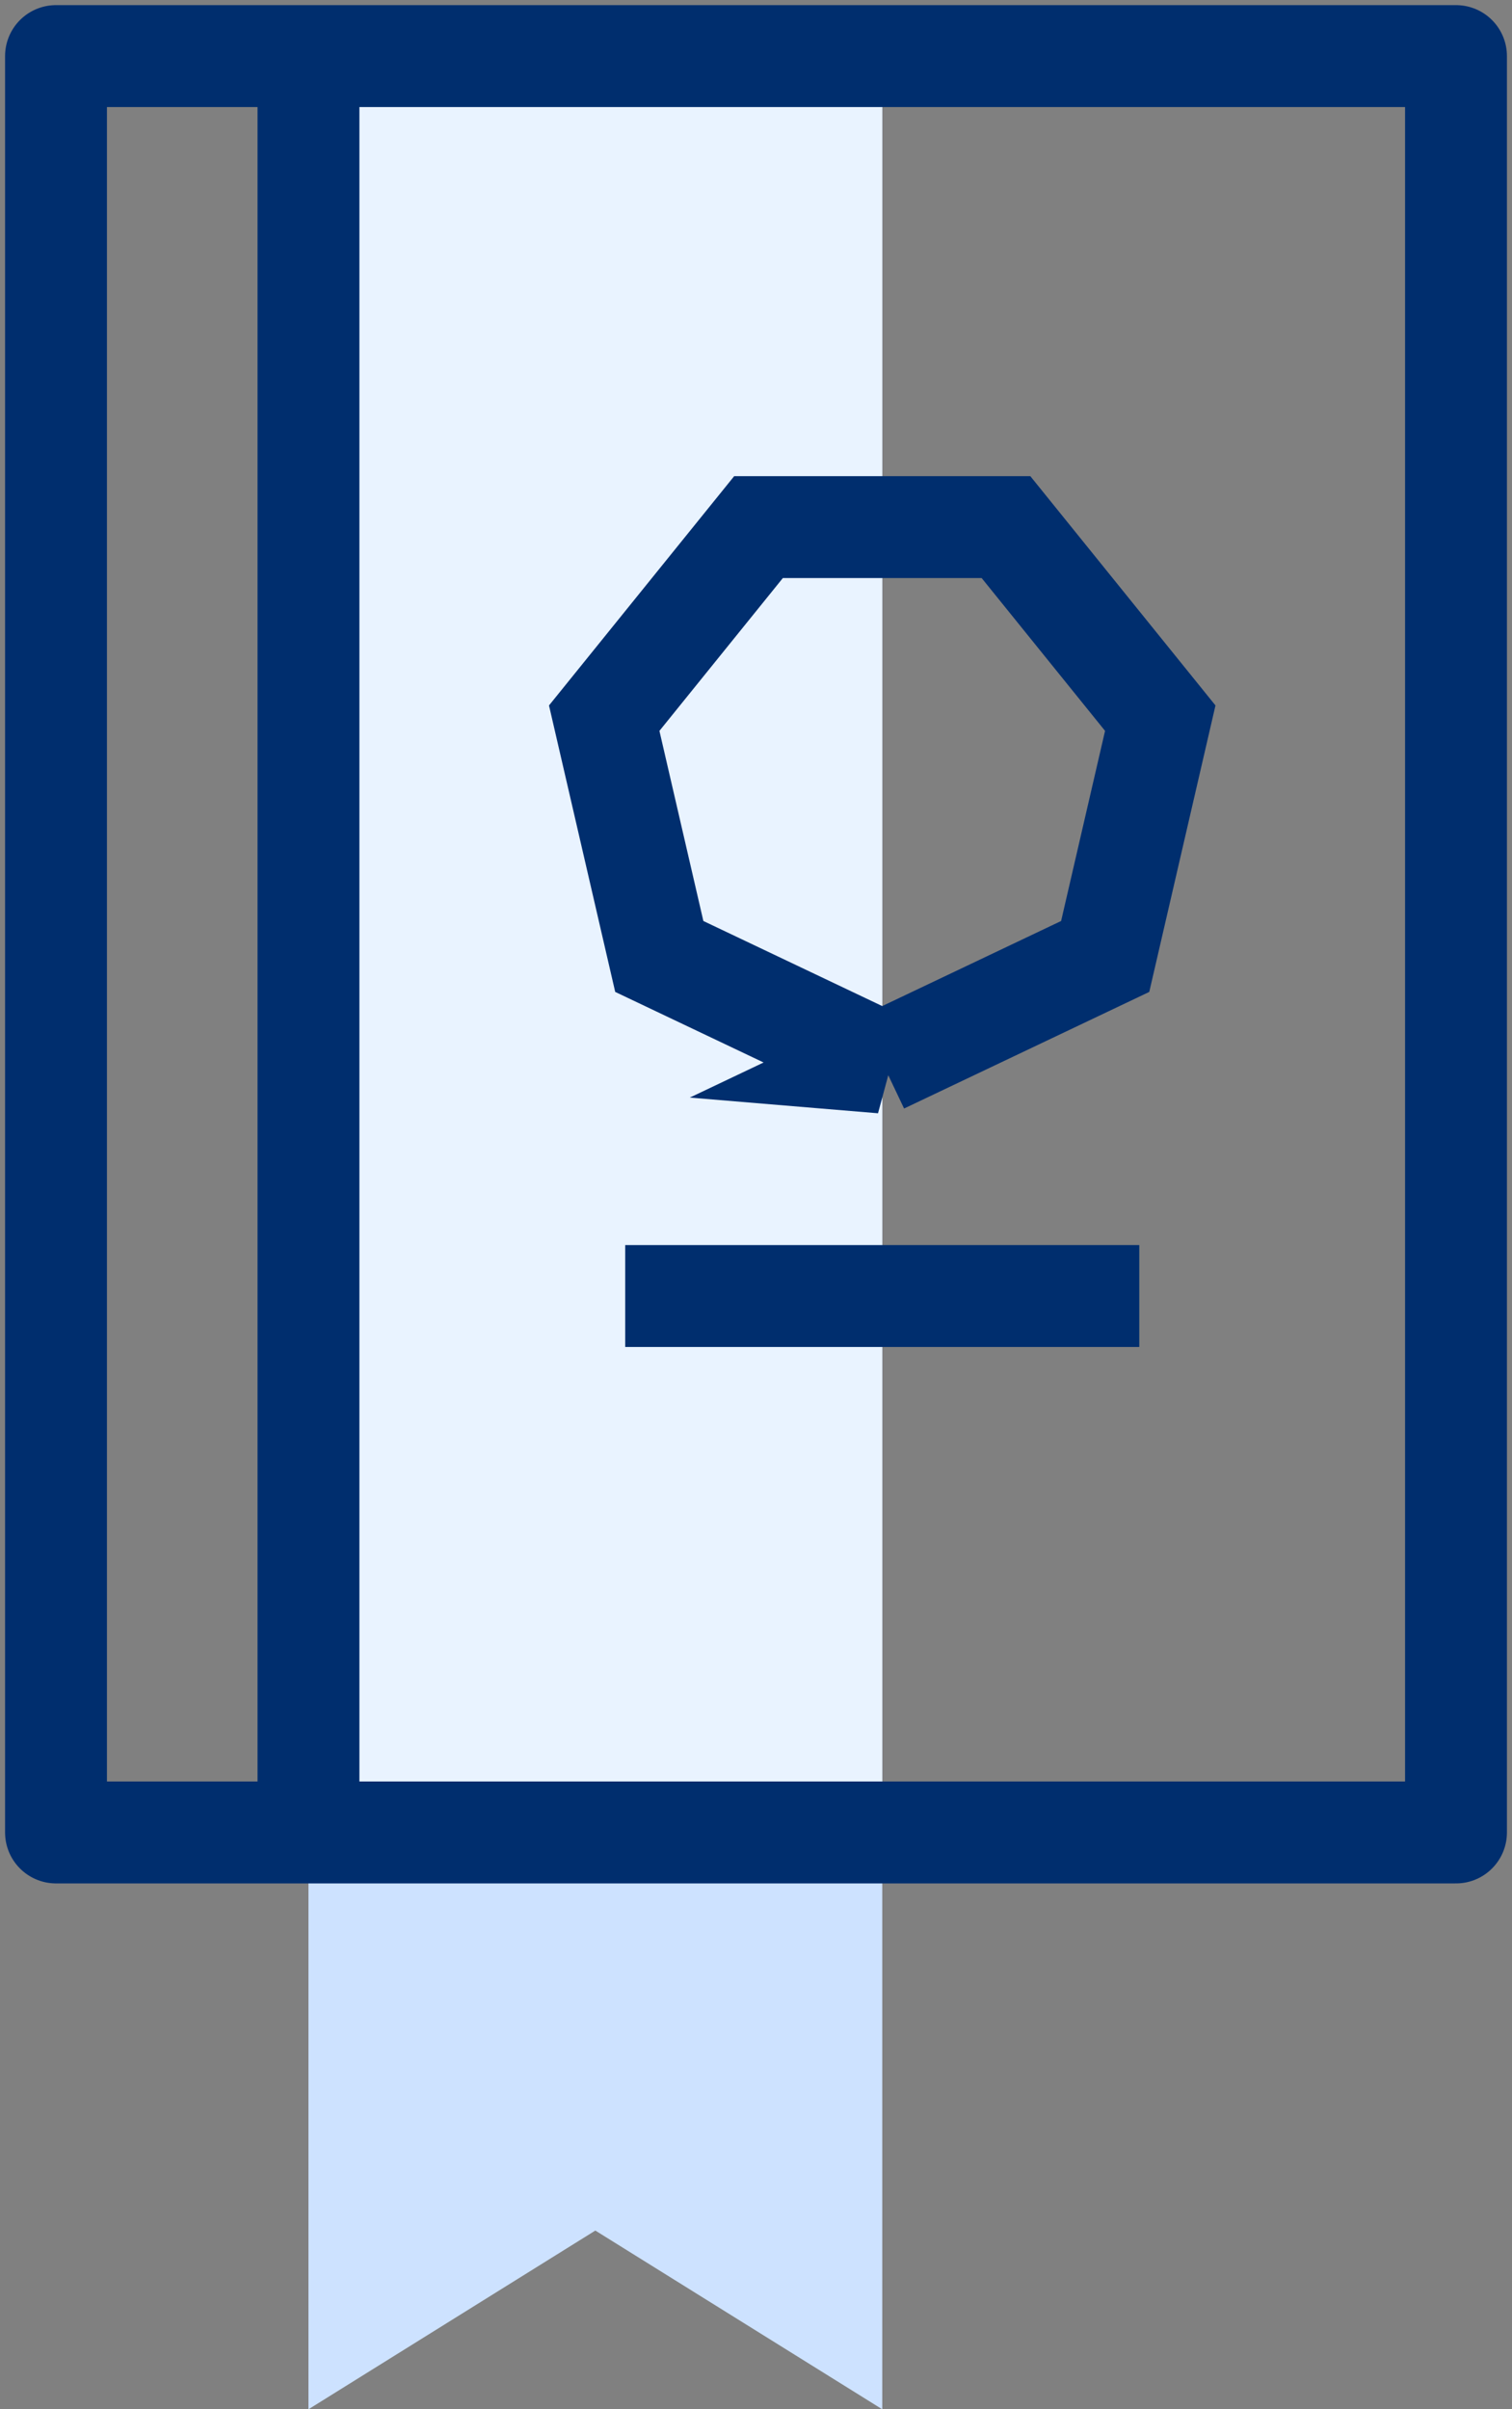
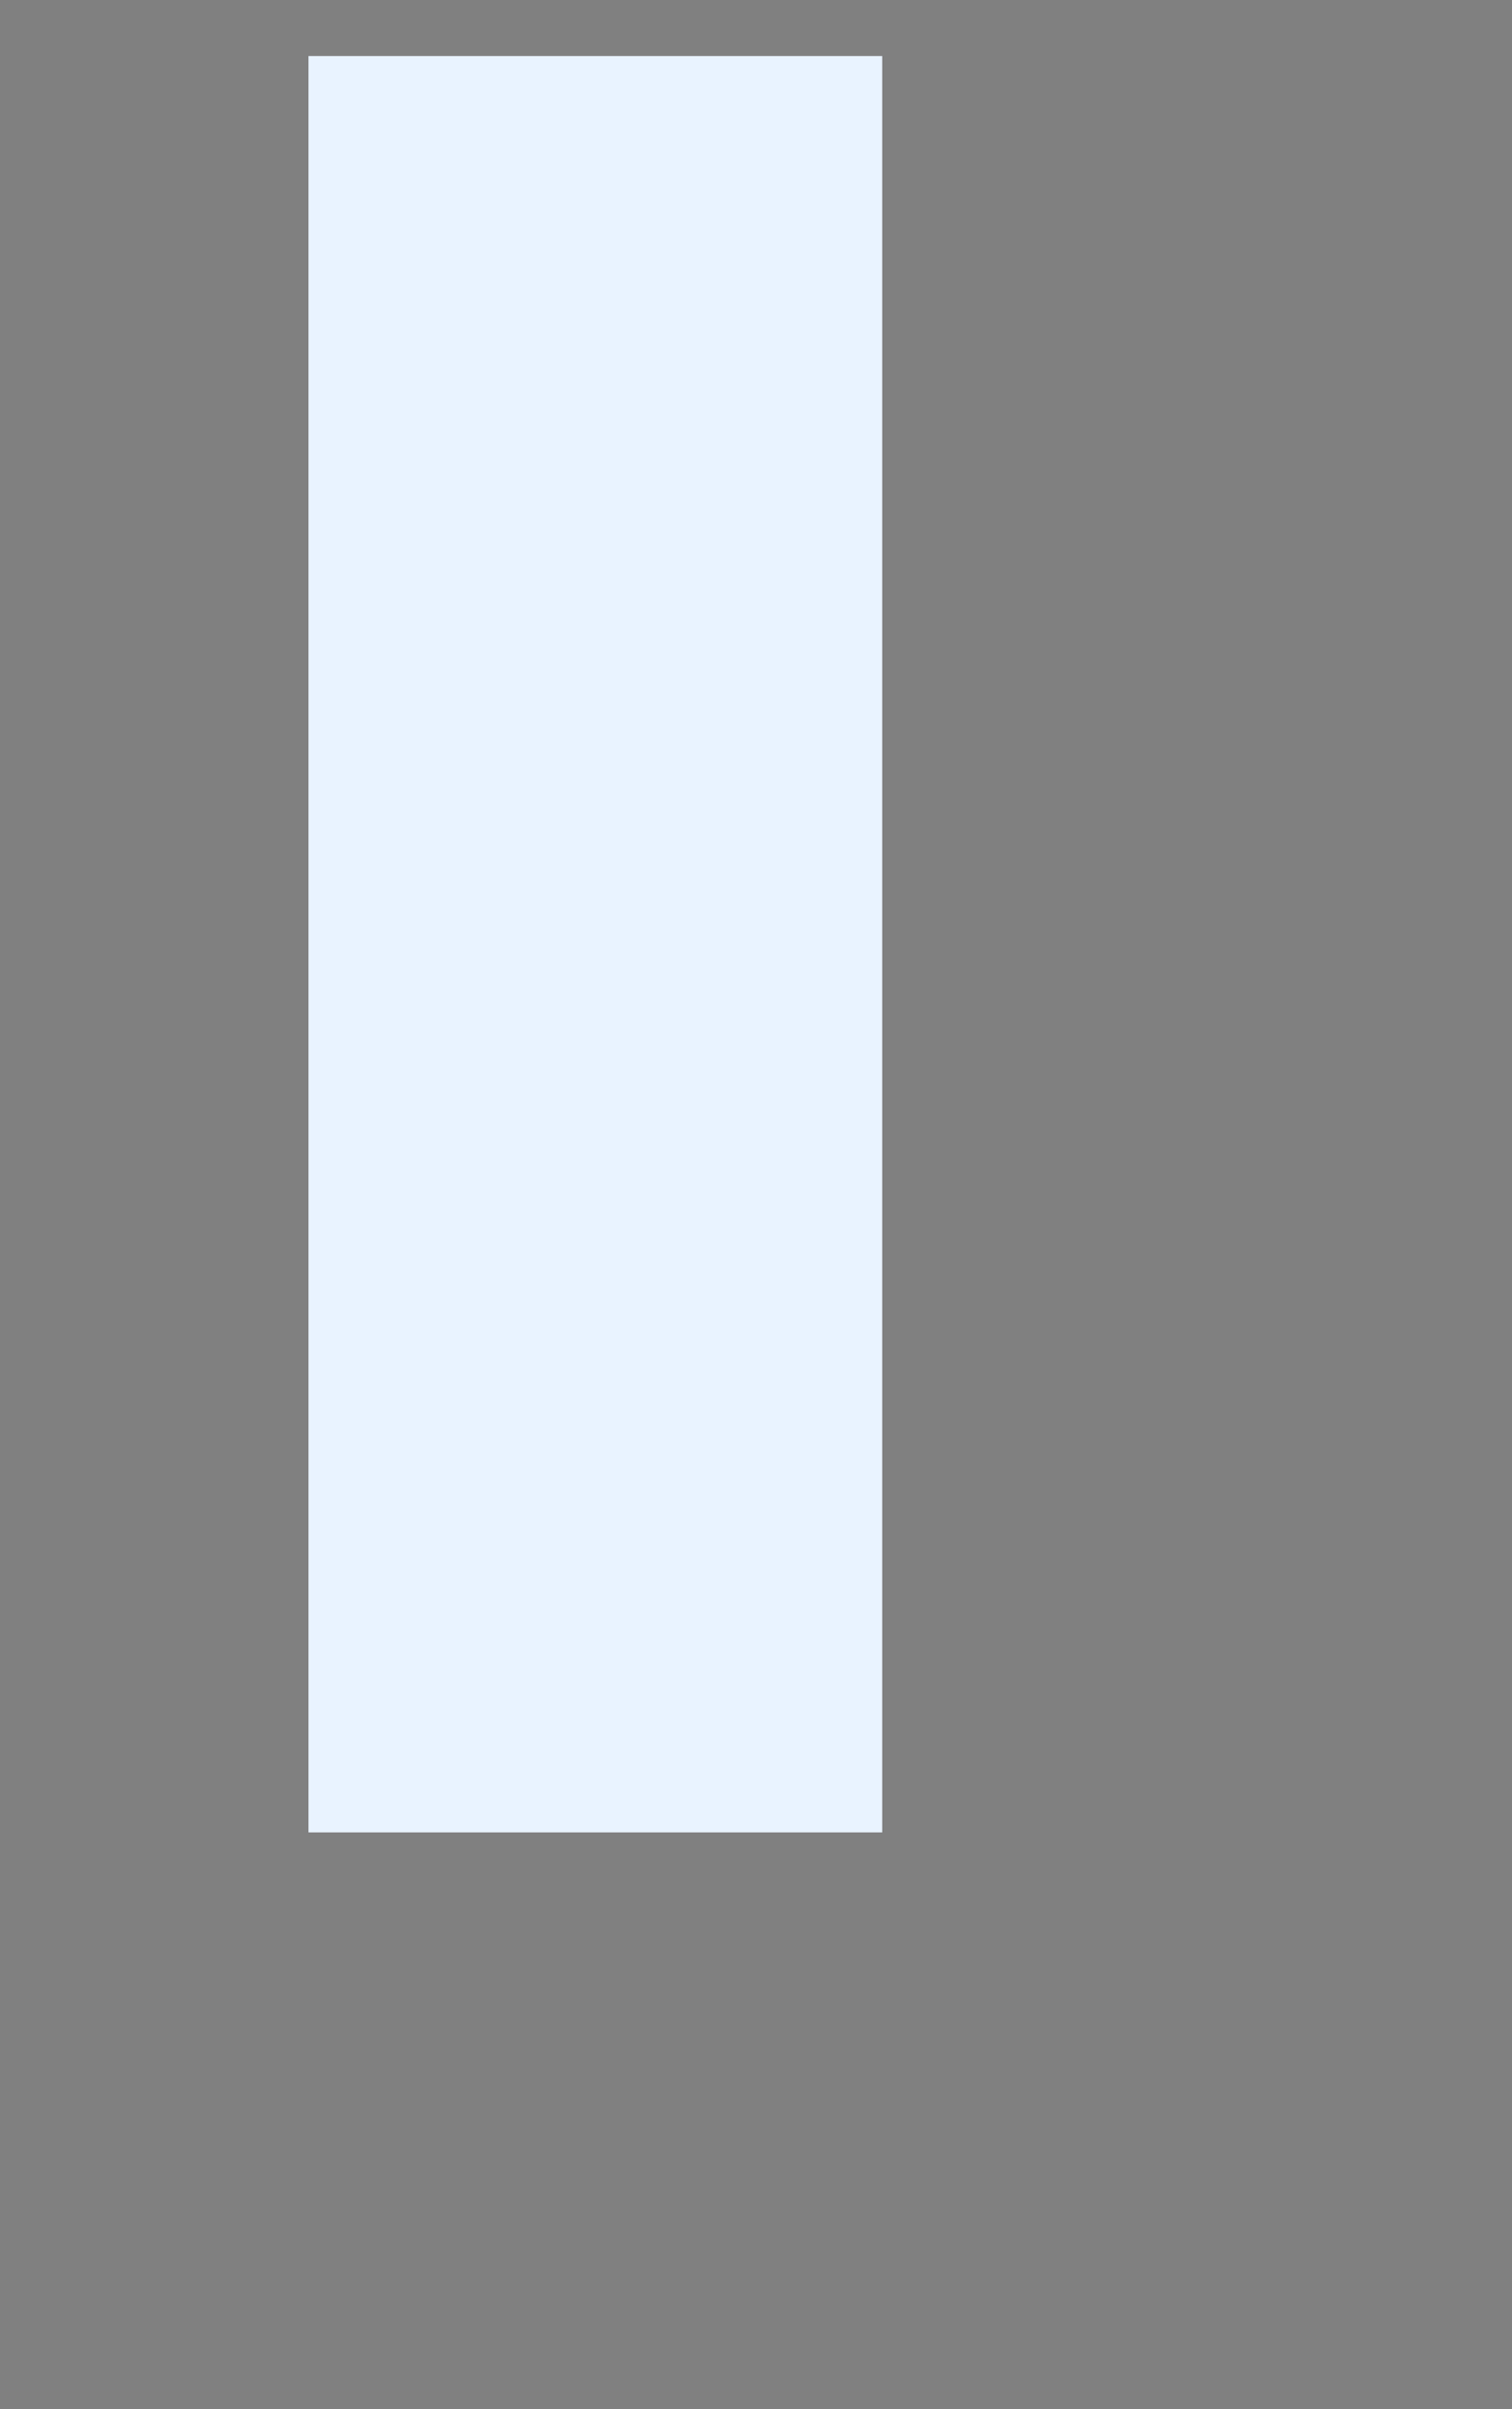
<svg xmlns="http://www.w3.org/2000/svg" width="54" height="86" fill="none" viewBox="0 0 54 86">
  <rect x="0" y="0" width="54" height="86" fill="#808080" stroke="none" />
-   <path fill="#CDE2FF" fill-rule="evenodd" d="M11.016 2v84l10.246-6.38L31.509 86V2H11.016Z" clip-rule="evenodd" />
  <path fill="#E9F3FF" fill-rule="evenodd" d="M11.017 65.408h20.49V2h-20.49v63.408Z" clip-rule="evenodd" />
-   <path stroke="#002E6E" stroke-linejoin="round" stroke-width="3.638" d="M2 65.41h50V2.002H2V65.41Z" clip-rule="evenodd" />
-   <path stroke="#002E6E" stroke-width="3.638" d="M11.017 2v63.408M22.329 46.262h18.36" />
-   <path stroke="#002E6E" stroke-width="3.638" d="m31.508 37.926 7.963-3.785 1.967-8.506-5.51-6.82H27.09l-5.511 6.82 1.967 8.506 7.963 3.785Z" clip-rule="evenodd" />
</svg>